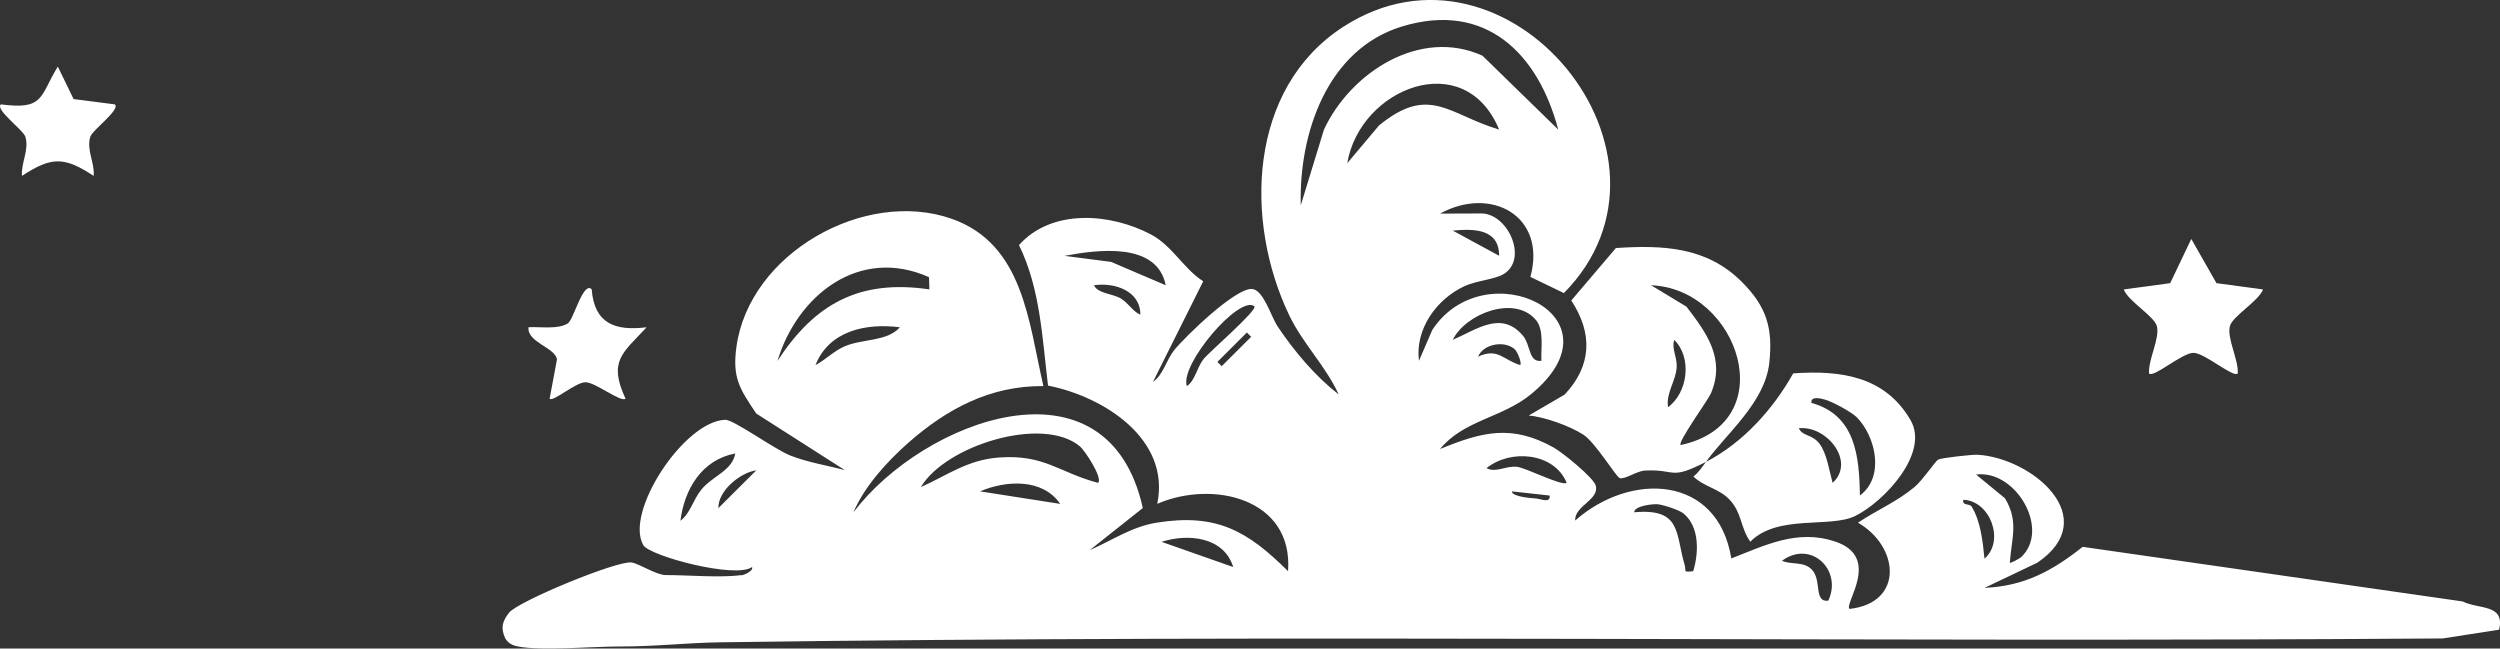
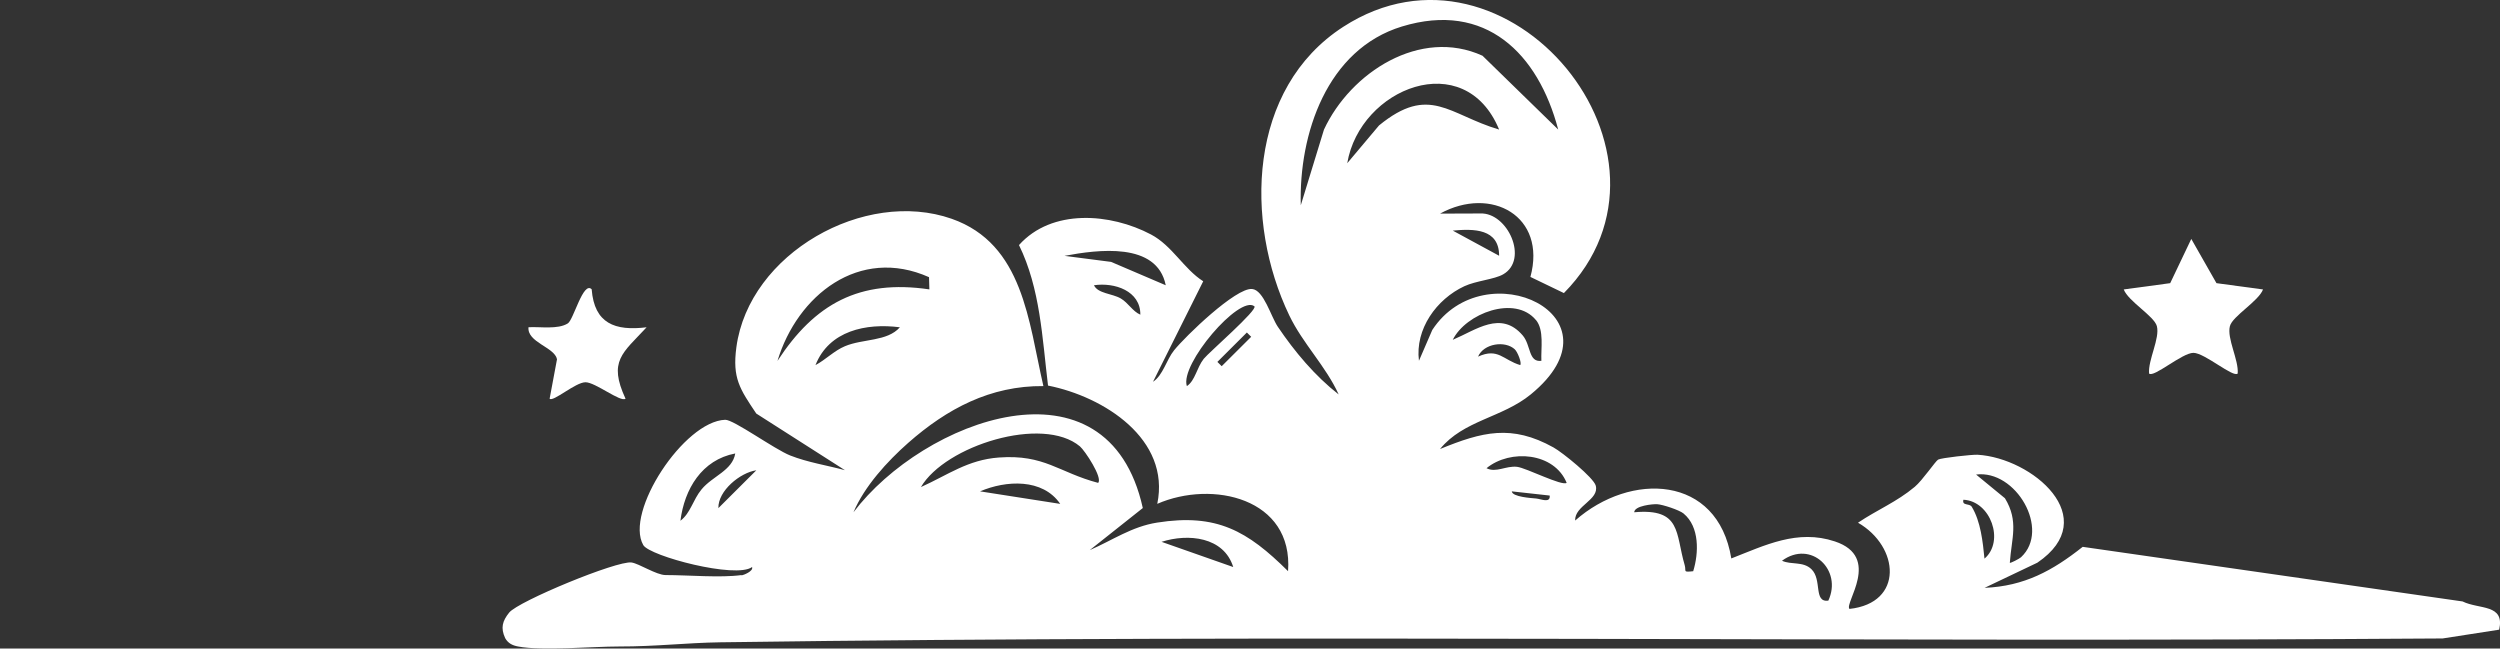
<svg xmlns="http://www.w3.org/2000/svg" fill="none" viewBox="0 0 239 62" height="62" width="239">
  <rect x="0" y="0" width="239" height="62" fill="#333333" stroke="none" />
  <g clip-path="url(#clip0_37_2134)">
    <path fill="white" d="M70.893 55.01C71.055 54.986 72.05 54.614 71.898 54.209C70.359 55.352 62.106 53.167 61.498 52.111C59.694 48.973 65.382 40.273 69.329 40.131C70.123 40.102 74.046 42.951 75.541 43.543C77.223 44.208 79.047 44.481 80.778 44.95L72.3 39.535C70.726 37.188 70.001 36.147 70.398 33.195C71.604 24.215 82.666 17.998 90.982 20.916C97.842 23.326 98.323 30.761 99.749 36.91C94.684 36.861 90.526 39.08 86.829 42.335C84.833 44.095 82.637 46.495 81.592 48.973C88.261 40.155 105.918 33.464 109.252 48.568L104.182 52.59C106.359 51.647 108.183 50.347 110.615 49.961C116.313 49.061 119.255 50.748 123.138 54.604C123.648 47.614 115.896 45.874 110.635 48.167C111.915 41.983 105.545 37.926 100.191 36.861C99.641 32.334 99.455 27.588 97.415 23.428C100.558 19.919 106.168 20.373 110.037 22.417C112.072 23.492 113.17 25.711 115.028 26.889L110.228 36.499C111.189 35.873 111.513 34.392 112.243 33.488C113.327 32.144 118.132 27.495 119.696 27.627C120.809 27.72 121.501 30.267 122.163 31.244C123.776 33.63 125.703 35.932 127.978 37.711C126.742 34.993 124.556 32.862 123.256 30.154C118.941 21.16 119.304 8.451 128.419 2.561C144.145 -7.596 162.532 14.825 149.509 28.018L146.307 26.474C147.891 20.652 142.551 17.739 137.667 20.422L141.506 20.408C144.12 20.285 146.184 24.807 143.698 26.229C142.85 26.713 141.114 26.84 139.991 27.363C137.324 28.605 135.269 31.469 135.652 34.49L136.927 31.543C141.933 23.898 155.515 30.208 146.341 37.706C143.595 39.95 139.913 40.17 137.667 42.927C141.703 41.275 144.512 40.551 148.513 42.775C149.372 43.249 152.353 45.669 152.554 46.427C152.912 47.795 150.524 48.333 150.583 49.765C155.878 45.092 164.209 45.381 165.513 53.387C168.74 52.131 171.834 50.567 175.413 51.76C179.915 53.255 176.276 57.689 176.811 58.212C182.033 57.645 181.587 52.248 177.625 49.971C179.449 48.739 181.322 47.991 183.053 46.539C183.798 45.913 185.024 44.09 185.284 43.939C185.563 43.773 188.549 43.445 189.059 43.474C194.267 43.782 201.078 49.506 194.772 53.793L189.726 56.198C193.526 56.041 196.223 54.56 199.106 52.278L235.421 57.498C237.014 58.285 239.476 57.713 238.922 60.196L233.513 61.037C178.62 61.433 123.737 60.622 68.863 61.404C65.597 61.453 62.709 61.809 59.213 61.804C56.565 61.804 51.848 62.244 49.524 61.804C48.985 61.702 48.578 61.501 48.298 61.013C47.837 60.025 48.034 59.365 48.676 58.564C49.549 57.479 58.973 53.583 60.37 53.773C61.086 53.871 62.749 54.976 63.631 54.976C65.799 54.976 68.883 55.255 70.893 54.976V55.01ZM148.965 12.386C147.052 5.118 142.021 0.098 134.029 2.532C126.855 4.717 124.163 12.802 124.355 19.625L126.571 12.391C129.116 6.917 135.784 2.615 141.727 5.328L148.965 12.386ZM143.316 12.386C140.026 4.419 130.008 8.417 128.797 15.603L131.832 11.995C136.667 8.036 138.506 10.969 143.316 12.386ZM143.316 24.45C143.316 21.855 140.903 21.859 138.883 22.045L143.316 24.45ZM111.444 27.265C110.605 23.101 104.942 23.863 101.765 24.46L106.222 25.037L111.444 27.27V27.265ZM88.815 26.498C82.136 23.516 76.218 28.243 74.325 34.505C77.895 29.03 82.166 26.679 88.849 27.666L88.815 26.498ZM109.017 30.081C109.036 27.803 106.545 26.977 104.584 27.27C104.947 28.067 106.344 28.062 107.144 28.532C107.864 28.952 108.267 29.758 109.012 30.081H109.017ZM119.917 29.279C118.485 28.17 112.763 34.847 113.464 36.914C114.263 36.382 114.401 35.165 115.077 34.304C115.543 33.713 120.309 29.582 119.917 29.279ZM146.832 30.594C144.826 28.175 140.138 29.959 138.883 32.486C141.114 31.547 143.492 29.646 145.566 32.061C146.376 33.004 146.096 34.656 147.356 34.495C147.302 33.307 147.636 31.557 146.836 30.589H146.832V30.594ZM86.025 31.288C82.799 30.873 79.258 31.611 77.959 34.906C78.939 34.383 79.739 33.532 80.778 33.097C82.519 32.369 84.809 32.662 86.025 31.293V31.288ZM119.201 31.787L116.382 34.598L116.794 35.008L119.613 32.198L119.201 31.787ZM144.826 33.405C143.88 32.525 141.835 32.843 141.301 34.094C143.223 33.219 143.693 34.412 145.331 34.901C145.513 34.715 145.071 33.63 144.821 33.405H144.826ZM103.246 42.678C99.686 39.686 90.374 42.599 88.04 46.563C90.629 45.4 92.512 43.958 95.488 43.738C99.862 43.42 101.186 45.156 104.981 46.163C105.447 45.694 103.716 43.074 103.241 42.673L103.246 42.678ZM70.285 43.352C67.093 43.963 65.431 46.754 65.048 49.785C66.024 49.047 66.24 47.781 67.073 46.779C68.128 45.503 70.015 44.99 70.29 43.352H70.285ZM149.774 46.163C148.597 43.264 144.395 42.893 142.11 44.76C143.017 45.229 143.958 44.511 145.027 44.628C145.9 44.726 149.342 46.505 149.774 46.158V46.163ZM72.305 44.96C70.77 45.175 68.633 46.92 68.677 48.577L72.305 44.96ZM193.217 53.265C196.042 50.635 192.732 44.882 188.912 45.366L191.673 47.634C193.016 49.843 192.296 51.461 192.139 53.808C192.178 53.861 193.051 53.422 193.213 53.27L193.217 53.265ZM101.358 48.172C99.676 45.713 96.17 45.913 93.694 46.974L101.358 48.172ZM148.155 47.375L144.527 46.974C144.576 47.512 146.405 47.614 146.861 47.658C147.317 47.703 148.234 48.133 148.151 47.375H148.155ZM189.721 53.402C191.668 51.735 190.3 47.893 187.701 47.776C187.549 48.387 188.285 48.084 188.505 48.455C189.354 49.858 189.555 51.784 189.716 53.402H189.721ZM160.958 49.096C160.546 48.758 158.967 48.235 158.418 48.201C158.036 48.177 156.246 48.343 156.231 48.973C160.767 48.572 160.159 50.982 161.056 54.023C161.228 54.609 160.831 54.722 161.87 54.609C162.41 52.864 162.488 50.366 160.953 49.096H160.958ZM117.897 54.209C116.999 51.315 113.587 50.982 111.042 51.799L117.897 54.209ZM174.786 57.425C176.159 54.492 173.128 51.579 170.358 53.607C171.231 54.018 172.373 53.641 173.172 54.414C174.217 55.421 173.344 57.601 174.786 57.425Z" />
-     <path fill="white" d="M163.091 44.154C159.575 45.953 160.321 44.838 157.271 44.985C156.472 45.024 155.373 45.835 154.863 45.713C154.51 45.63 152.554 42.331 151.372 41.558C150.122 40.737 147.631 39.843 146.145 39.725L149.577 37.726C152.196 34.94 152.269 31.86 150.215 28.727L154.481 23.712C158.972 23.414 163.135 23.599 166.474 26.904C168.862 29.27 169.514 31.332 169.142 34.705C168.725 38.484 165.038 41.456 163.091 44.154C166.621 42.345 169.519 39.109 171.432 35.693C175.982 35.38 180.184 35.956 182.641 40.15C184.489 43.313 180.125 47.957 177.36 49.325C174.962 50.513 169.951 49.14 167.328 51.784C166.391 50.494 166.538 49.017 165.332 47.751C164.322 46.691 162.905 46.549 161.89 45.557C162.39 45.156 162.723 44.657 163.091 44.149V44.154ZM160.669 42.546C170.505 40.444 166.239 27.593 157.844 27.27L161.228 29.319C163.179 31.86 164.959 34.314 163.567 37.599C163.277 38.273 160.36 42.272 160.669 42.546ZM159.463 38.928C161.37 37.53 161.777 34.182 160.061 32.496C159.776 33.312 160.335 34.08 160.291 35.091C160.227 36.401 159.252 37.555 159.463 38.928ZM177.478 39.867C176.987 39.378 175.193 38.41 174.496 38.21C174.119 38.102 173.069 37.819 173.177 38.518C177.394 39.691 177.737 43.601 177.811 47.365C180.204 45.596 179.326 41.705 177.478 39.862V39.867ZM175.197 46.163C177.429 44.134 174.629 40.649 171.966 40.942C172.324 41.724 173.212 41.485 173.928 42.399C174.643 43.313 174.879 45.019 175.197 46.163Z" />
    <path fill="white" d="M216.346 27.671C215.92 28.796 213.429 30.223 213.179 31.176C212.87 32.344 214.032 34.407 213.924 35.707C213.507 36.142 210.766 33.732 209.688 33.732C208.609 33.732 205.873 36.147 205.451 35.707C205.343 34.407 206.505 32.344 206.196 31.176C205.941 30.223 203.455 28.796 203.029 27.671L207.471 27.07L209.487 22.842L211.894 27.07L216.337 27.671H216.346Z" />
-     <path fill="white" d="M7.041 9.473L10.974 9.977C11.562 10.465 8.826 12.421 8.63 13.08C8.247 14.361 9.071 15.554 8.953 16.815C6.129 14.962 4.923 14.962 2.103 16.815C1.991 15.559 2.809 14.366 2.427 13.08C2.231 12.421 -0.505 10.47 0.083 9.977C4.246 10.529 3.771 9.238 5.526 6.364L7.036 9.473H7.041Z" />
    <path fill="white" d="M56.565 27.666C56.82 30.927 58.786 31.66 61.816 31.288C59.527 33.762 58.124 34.5 59.801 38.117C59.335 38.489 56.923 36.543 55.972 36.543C55.02 36.543 52.868 38.459 52.544 38.117L53.25 34.343C53.025 33.19 50.382 32.735 50.524 31.284C51.622 31.215 53.334 31.523 54.29 30.912C54.839 30.56 55.761 26.821 56.57 27.662L56.565 27.666Z" />
  </g>
  <defs>
    <clipPath id="clip0_37_2134">
      <rect fill="white" height="62" width="239" />
    </clipPath>
  </defs>
</svg>